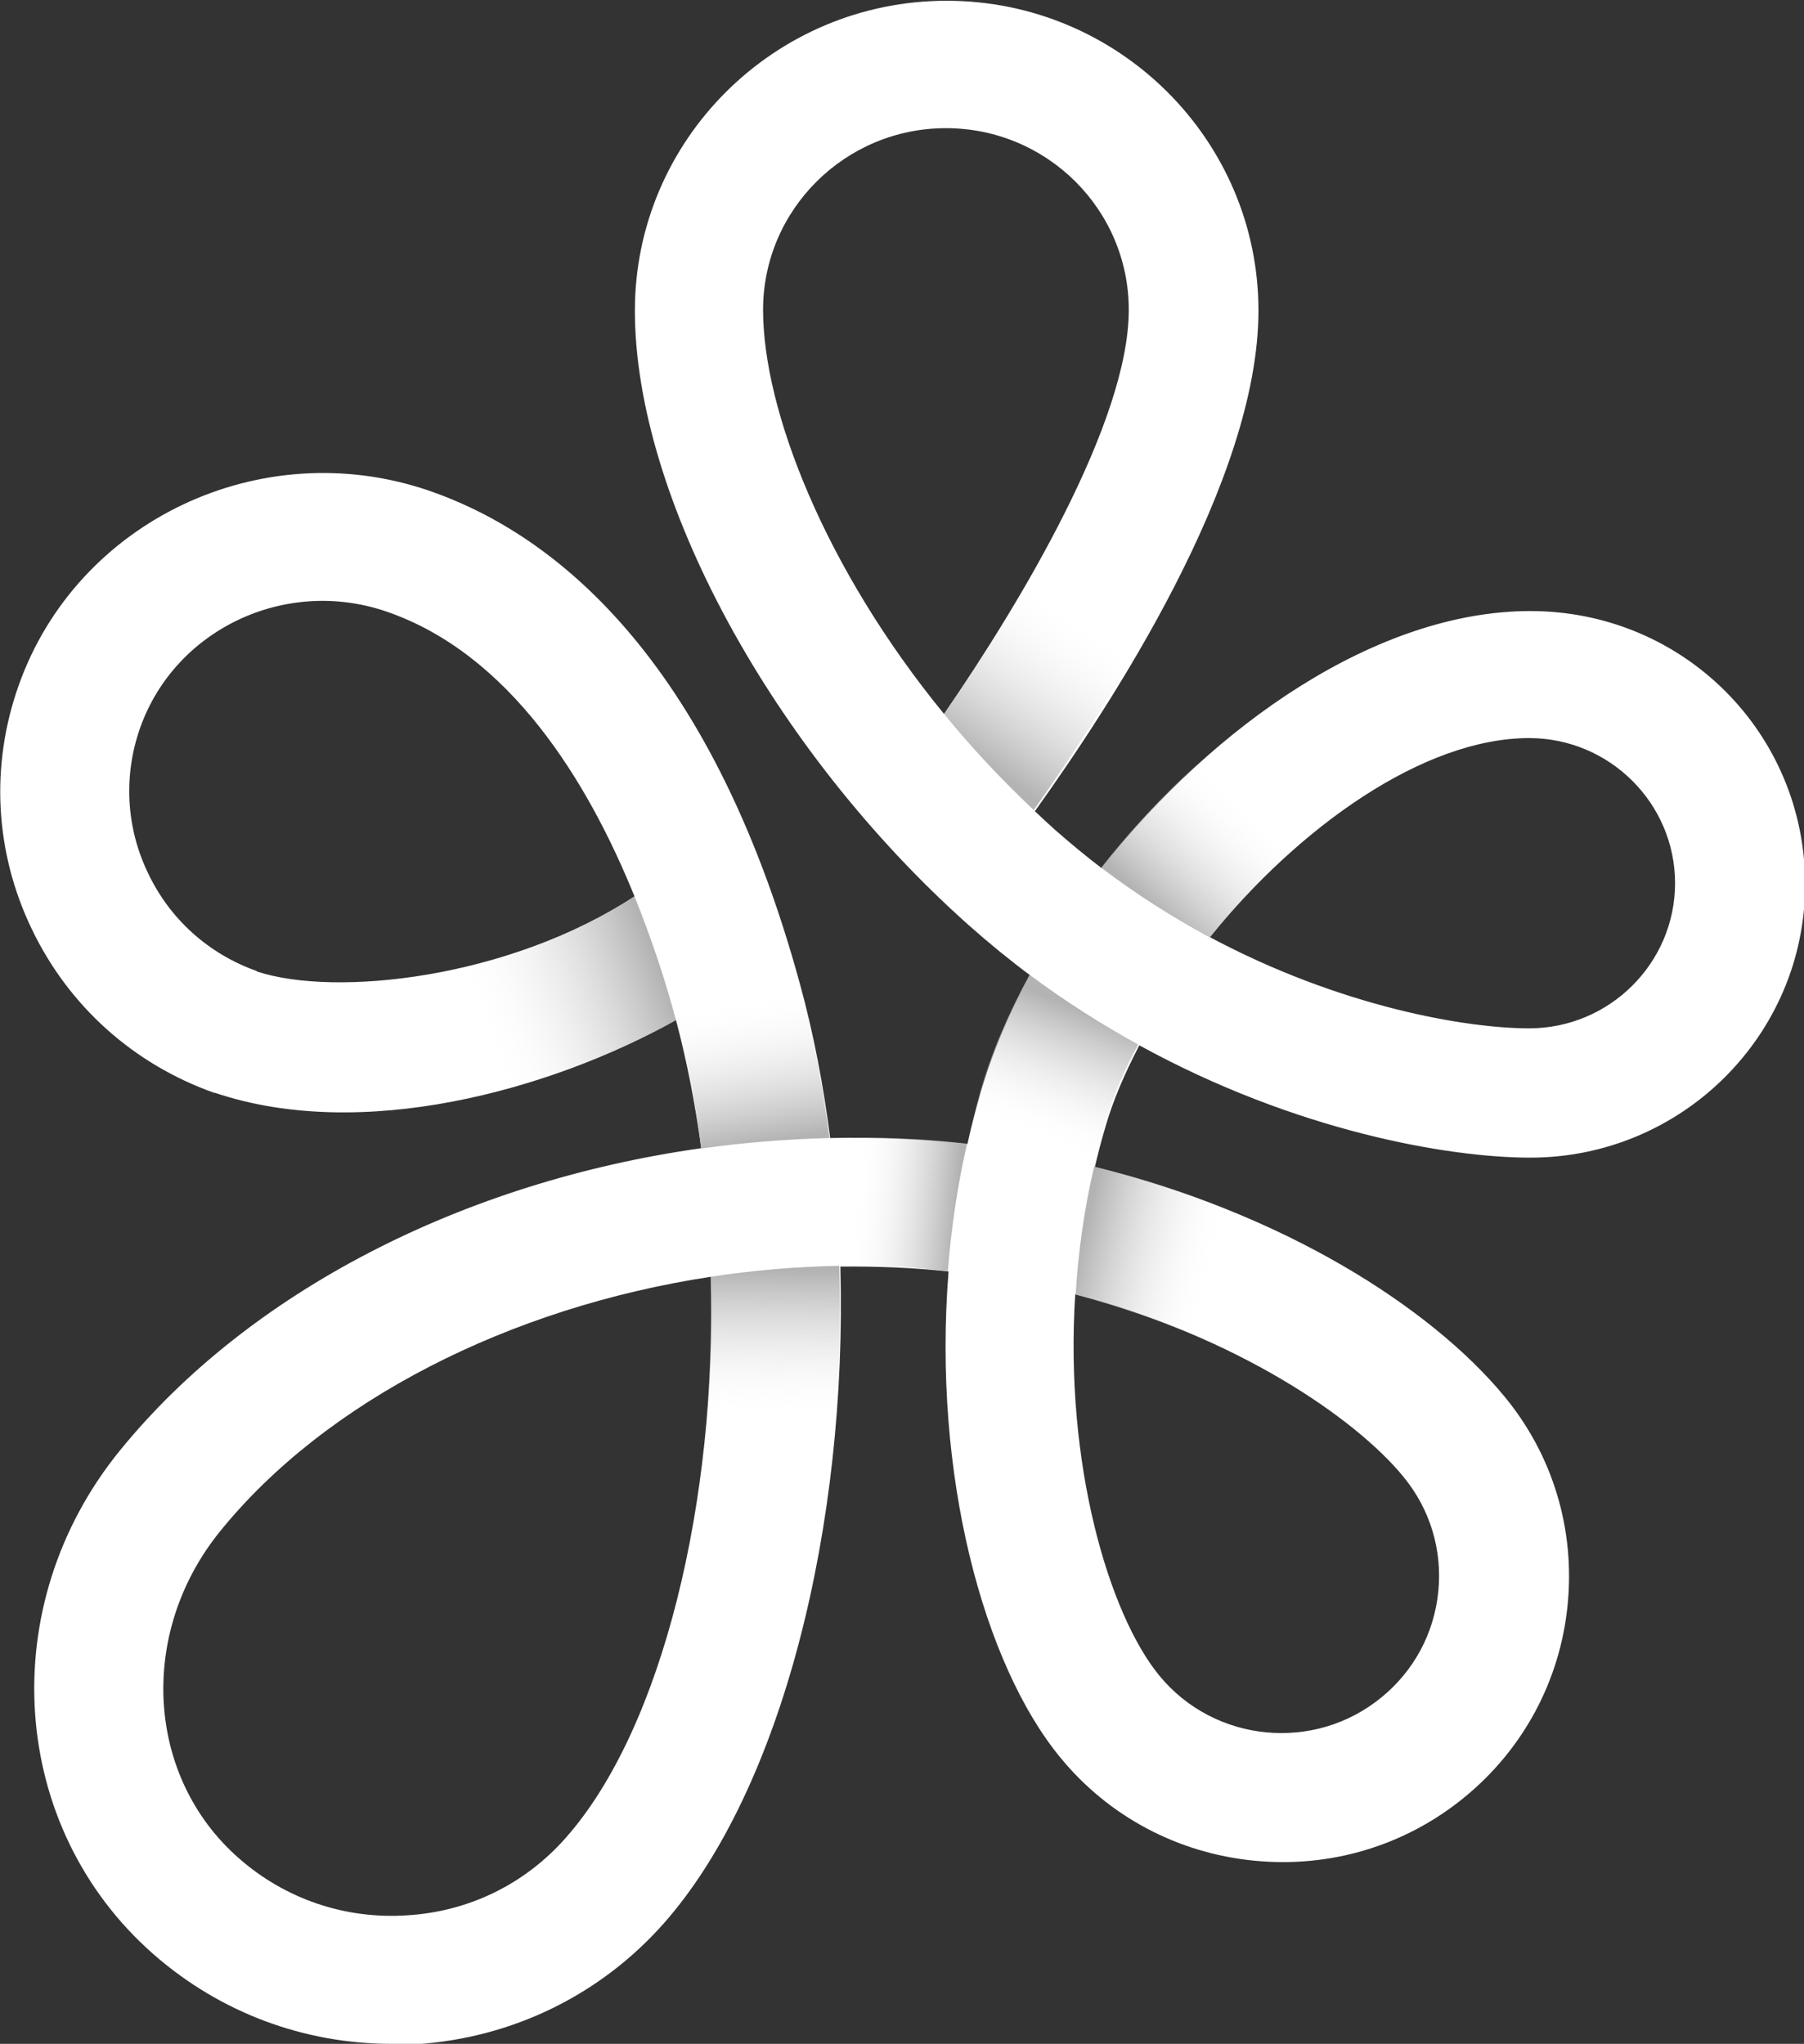
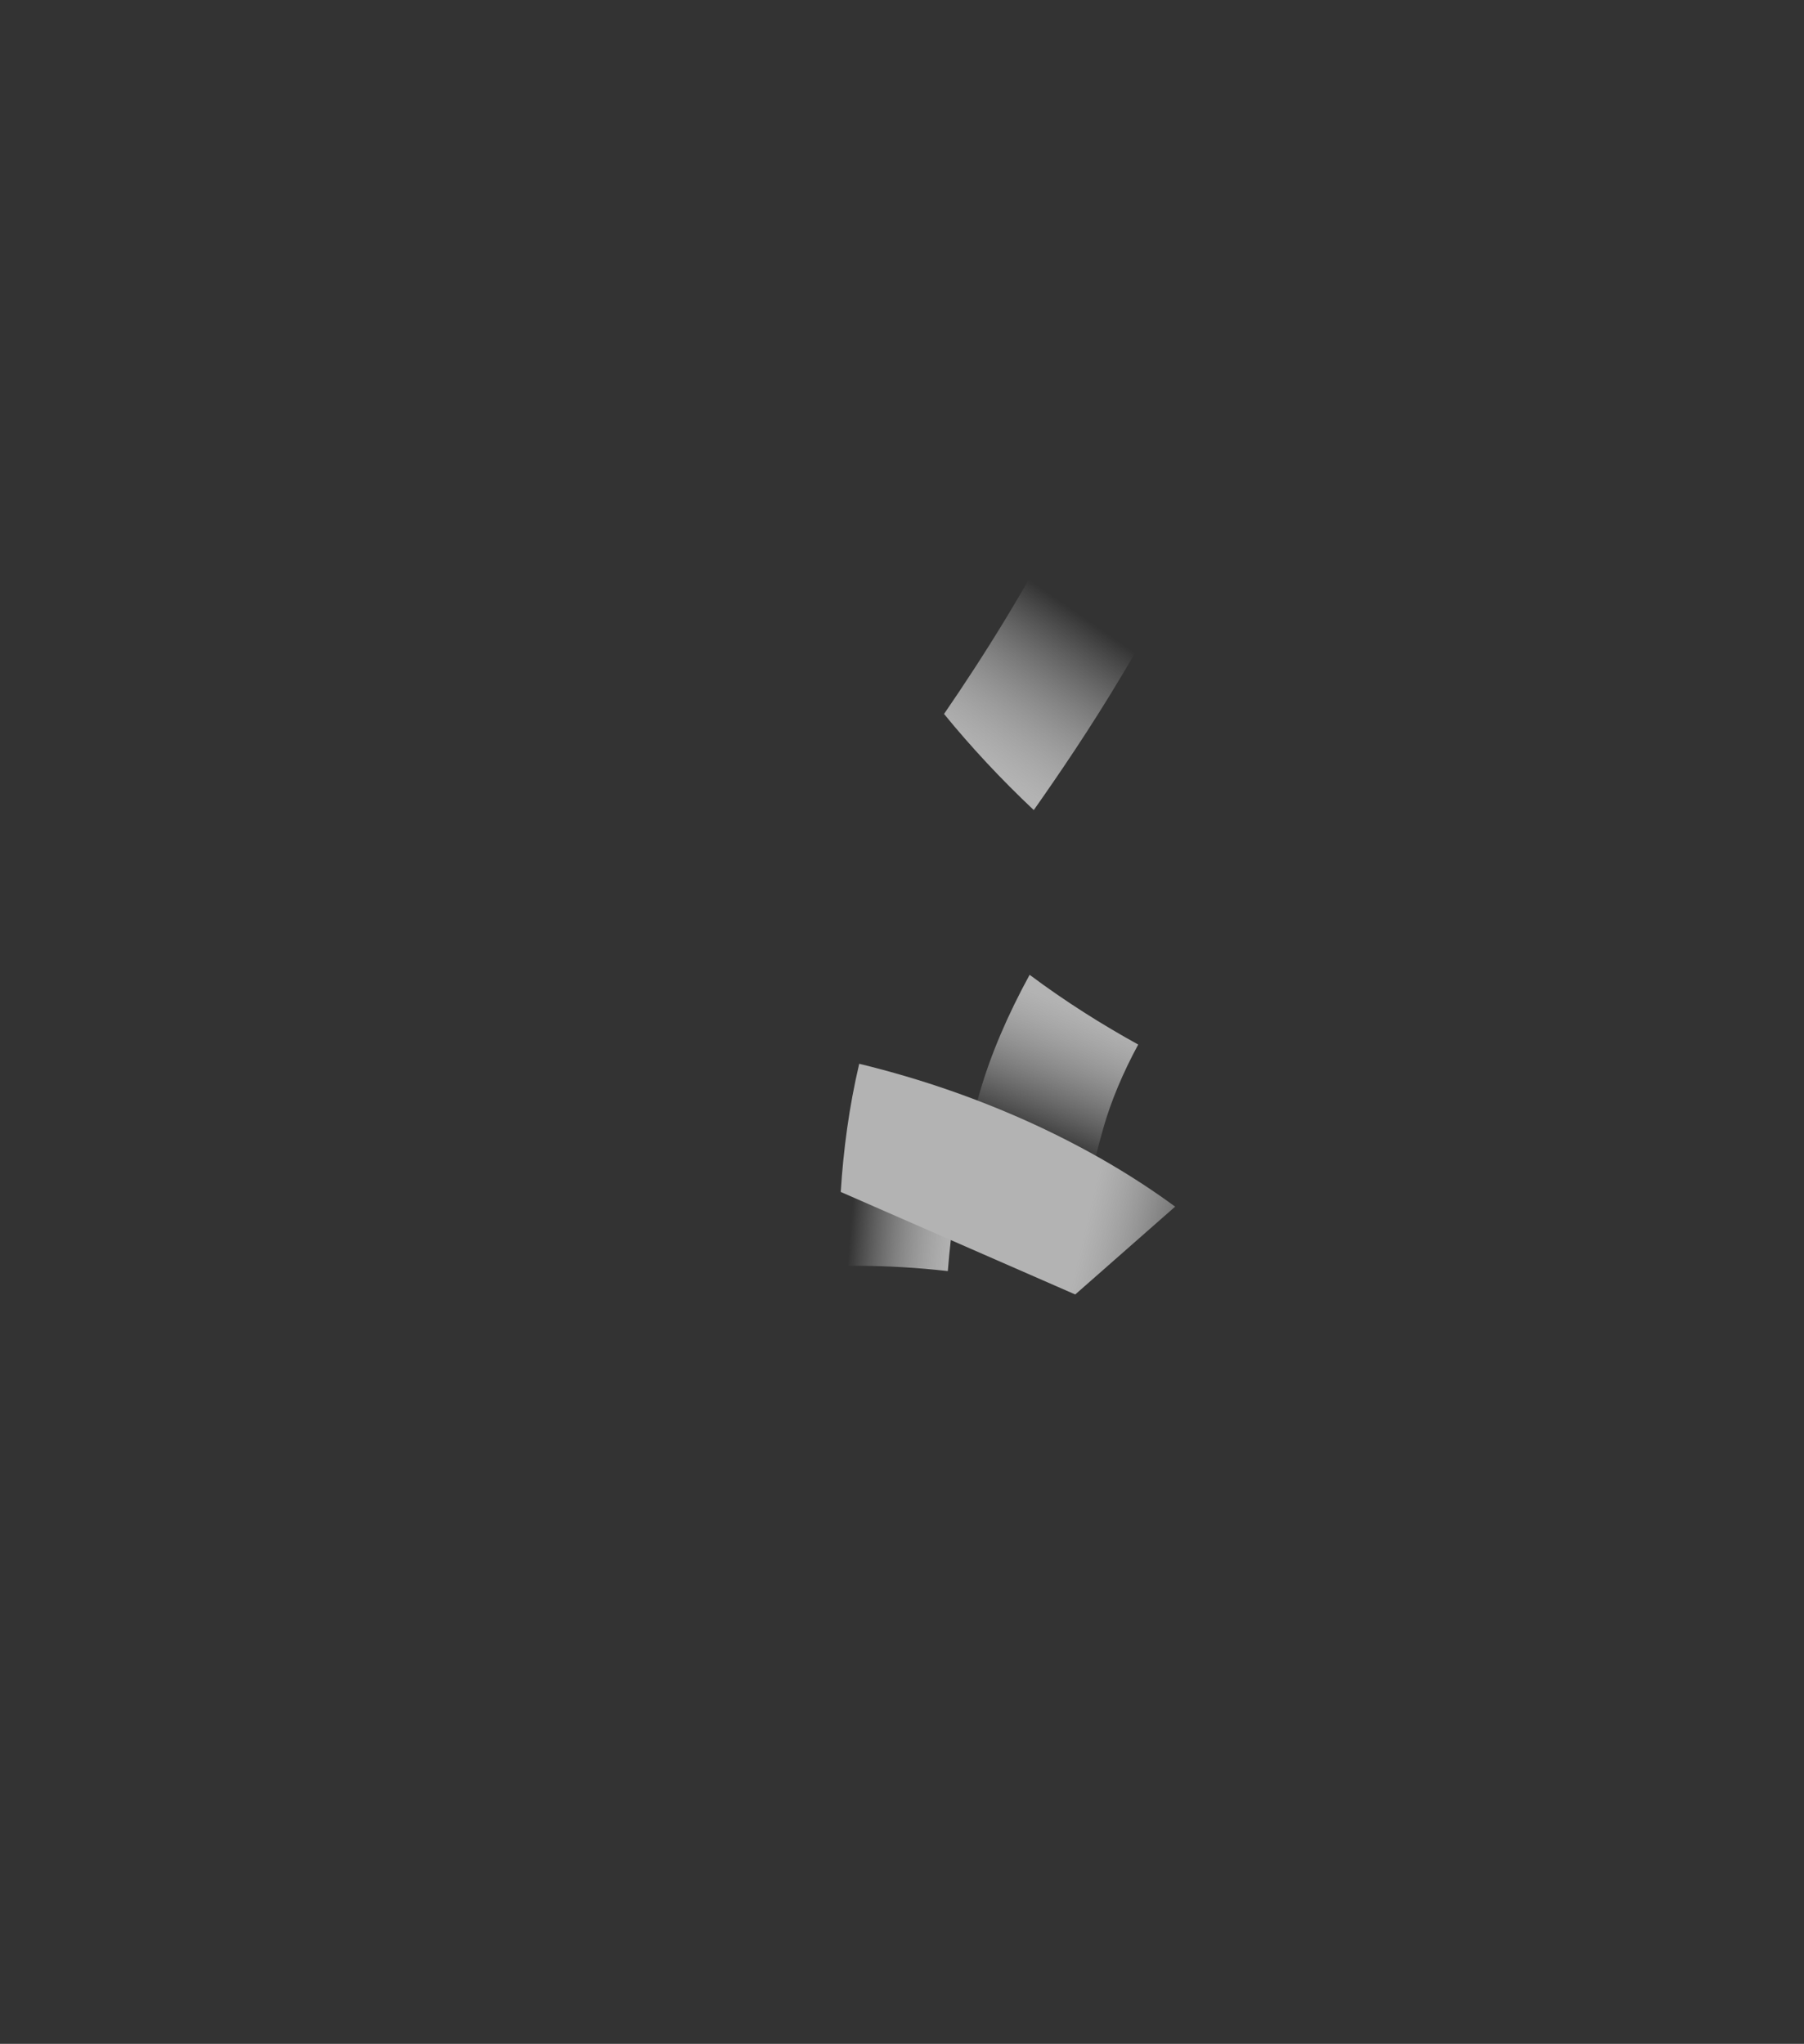
<svg xmlns="http://www.w3.org/2000/svg" xmlns:xlink="http://www.w3.org/1999/xlink" id="_Слой_2" data-name="Слой 2" viewBox="0 0 47.85 54.22">
  <rect x="0" y="0" width="47.85" height="54.22" fill="#333333" stroke="none" />
  <defs>
    <style>
      .cls-1 {
        fill: url(#New_Gradient_Swatch_copy-3);
      }

      .cls-1, .cls-2, .cls-3, .cls-4, .cls-5, .cls-6, .cls-7, .cls-8, .cls-9 {
        stroke-width: 0px;
      }

      .cls-2 {
        fill: url(#New_Gradient_Swatch_copy);
      }

      .cls-3 {
        fill: url(#New_Gradient_Swatch_copy-5);
      }

      .cls-4 {
        fill: #fff;
      }

      .cls-5 {
        fill: url(#New_Gradient_Swatch_copy-2);
      }

      .cls-6 {
        fill: url(#New_Gradient_Swatch_copy-4);
      }

      .cls-7 {
        fill: url(#New_Gradient_Swatch_copy-6);
      }

      .cls-8 {
        fill: url(#New_Gradient_Swatch_copy-7);
      }

      .cls-9 {
        fill: url(#New_Gradient_Swatch_copy-8);
      }
    </style>
    <linearGradient id="New_Gradient_Swatch_copy" data-name="New Gradient Swatch copy" x1="31.47" y1="24.89" x2="34.01" y2="22.17" gradientUnits="userSpaceOnUse">
      <stop offset="0" stop-color="#b3b3b3" />
      <stop offset="1" stop-color="#fff" stop-opacity="0" />
    </linearGradient>
    <linearGradient id="New_Gradient_Swatch_copy-2" data-name="New Gradient Swatch copy" x1="29.27" y1="27.03" x2="27.93" y2="30.41" xlink:href="#New_Gradient_Swatch_copy" />
    <linearGradient id="New_Gradient_Swatch_copy-3" data-name="New Gradient Swatch copy" x1="25.32" y1="19.72" x2="27.99" y2="15.85" xlink:href="#New_Gradient_Swatch_copy" />
    <linearGradient id="New_Gradient_Swatch_copy-4" data-name="New Gradient Swatch copy" x1="25.34" y1="32.2" x2="22.61" y2="31.97" xlink:href="#New_Gradient_Swatch_copy" />
    <linearGradient id="New_Gradient_Swatch_copy-5" data-name="New Gradient Swatch copy" x1="28.63" y1="33.23" x2="32.15" y2="34.06" xlink:href="#New_Gradient_Swatch_copy" />
    <linearGradient id="New_Gradient_Swatch_copy-6" data-name="New Gradient Swatch copy" x1="19.84" y1="30.38" x2="19.22" y2="26.51" xlink:href="#New_Gradient_Swatch_copy" />
    <linearGradient id="New_Gradient_Swatch_copy-7" data-name="New Gradient Swatch copy" x1="20.29" y1="33.7" x2="20.25" y2="37.62" xlink:href="#New_Gradient_Swatch_copy" />
    <linearGradient id="New_Gradient_Swatch_copy-8" data-name="New Gradient Swatch copy" x1="17.38" y1="25.44" x2="12.63" y2="27.24" xlink:href="#New_Gradient_Swatch_copy" />
  </defs>
  <g id="Navigators">
    <g>
-       <path class="cls-4" d="m10.39,54.22c-2.33,0-4.55-.83-6.31-2.37-3.85-3.37-4.25-9.25-.9-13.37,3.43-4.22,9.11-7.13,15.42-8.02-.16-1.17-.38-2.31-.67-3.4-3.36,1.88-8.34,3.24-12.23,1.93h-.02c-2.14-.76-3.86-2.3-4.84-4.35-.98-2.04-1.1-4.34-.34-6.47,1.55-4.36,6.42-6.67,10.86-5.16,3.16,1.08,7.44,4.23,9.86,13.1.36,1.31.62,2.68.8,4.08,1.23-.03,2.46.03,3.64.16.1-.46.22-.92.35-1.37.3-1.02.74-2.07,1.31-3.11-.55-.41-1.1-.86-1.64-1.34-5.21-4.65-8.84-11.35-8.84-16.29,0-4.53,3.71-8.22,8.27-8.22s8.27,3.69,8.27,8.22-3.93,10.48-5.93,13.28c.17.16.35.33.53.49.41.36.82.7,1.24,1.02,2.96-3.78,7.3-6.82,11.37-6.82s7.29,3.25,7.29,7.25-3.27,7.25-7.29,7.25c-2.17,0-6.22-.7-10.37-2.98-.39.75-.71,1.49-.91,2.2-.1.34-.19.69-.27,1.03,4.99,1.22,8.91,3.72,10.86,6.08,1.29,1.56,1.88,3.53,1.68,5.54-.2,2.01-1.18,3.83-2.75,5.11-1.57,1.28-3.55,1.87-5.57,1.67-2.02-.2-3.85-1.17-5.13-2.73-2.04-2.47-3.4-7.51-2.97-12.9-.92-.1-1.89-.14-2.87-.13.19,6.86-1.54,13.86-4.68,17.42-1.68,1.9-4.01,3.04-6.56,3.21-.21.01-.42.02-.63.02Zm8.47-20.35c-5.34.81-10.22,3.29-13.02,6.75-2.19,2.7-1.97,6.52.5,8.68,1.23,1.08,2.82,1.62,4.46,1.51,1.64-.1,3.13-.83,4.21-2.06,2.57-2.91,4-8.94,3.85-14.88Zm9.66.46c-.29,4.52.9,8.5,2.23,10.12,1.46,1.78,4.11,2.04,5.89.58.86-.7,1.4-1.7,1.51-2.81s-.22-2.19-.93-3.05c-1.26-1.54-4.41-3.71-8.71-4.84Zm3.57-9.47c3.48,1.86,6.82,2.42,8.47,2.42,2.13,0,3.87-1.73,3.87-3.85s-1.74-3.85-3.87-3.85c-2.81,0-6.11,2.37-8.47,5.28Zm-25.28.91c2.08.69,6.68.19,10.02-1.99-1.24-3.06-3.31-6.44-6.59-7.56-2.67-.91-5.59.47-6.52,3.08-.45,1.27-.38,2.65.21,3.87.58,1.22,1.61,2.14,2.88,2.59ZM25.09,3.4c-2.67,0-4.85,2.16-4.85,4.82s1.64,6.86,4.8,10.72c2.05-2.98,4.9-7.76,4.9-10.72,0-2.66-2.17-4.82-4.85-4.82Z" />
      <g>
-         <path class="cls-2" d="m29.21,23.02c.95.72,1.92,1.33,2.88,1.85,2.91-3.63,6.27-5.28,8.47-5.28v-3.4c-2.15,0-4.5.85-6.79,2.45-1.64,1.15-3.23,2.68-4.56,4.38Z" />
        <path class="cls-5" d="m28.47,35.55c.01-1.81.25-3.73.8-5.64.2-.7.51-1.44.92-2.2-.96-.53-1.93-1.14-2.88-1.85-.58,1.06-1.03,2.11-1.32,3.11-.64,2.2-.92,4.44-.94,6.59h3.42Z" />
        <path class="cls-1" d="m29.93,8.22c0,2.96-2.84,7.74-4.89,10.72.71.87,1.51,1.73,2.38,2.55.64-.91,1.51-2.18,2.37-3.63,2.36-3.95,3.56-7.19,3.56-9.64h-3.42Z" />
        <path class="cls-6" d="m25.64,30.34c-.96-.11-1.94-.17-2.95-.17-.86,0-1.74.04-2.61.12l.31,3.39c.76-.07,1.54-.1,2.3-.1.84,0,1.66.05,2.45.14.09-1.12.25-2.25.51-3.37Z" />
-         <path class="cls-3" d="m28.52,34.34c2.52.67,4.65,1.68,6.23,2.73l2.65-2.33c-2.12-1.56-5-2.97-8.38-3.79-.27,1.15-.42,2.29-.49,3.4Z" />
-         <path class="cls-7" d="m18.59,30.47c1.12-.16,2.26-.25,3.41-.28-.18-1.42-.44-2.8-.79-4.08-.46-1.69-1.02-3.26-1.67-4.69l-3.11,1.41c.57,1.26,1.07,2.66,1.49,4.17.3,1.09.53,2.26.68,3.47Z" />
-         <path class="cls-8" d="m18.85,33.87c.06,2.47-.15,5.01-.64,7.38l3.35.68c.55-2.68.78-5.55.7-8.35-1.15.02-2.29.12-3.41.29Z" />
-         <path class="cls-9" d="m10.6,29.43c2.63-.27,5.28-1.22,7.33-2.37,0-.02-.01-.04-.02-.07-.25-.93-.61-2.05-1.08-3.21-1.9,1.24-4.21,1.94-6.23,2.18v3.47Z" />
+         <path class="cls-3" d="m28.52,34.34l2.65-2.33c-2.12-1.56-5-2.97-8.38-3.79-.27,1.15-.42,2.29-.49,3.4Z" />
      </g>
    </g>
  </g>
</svg>